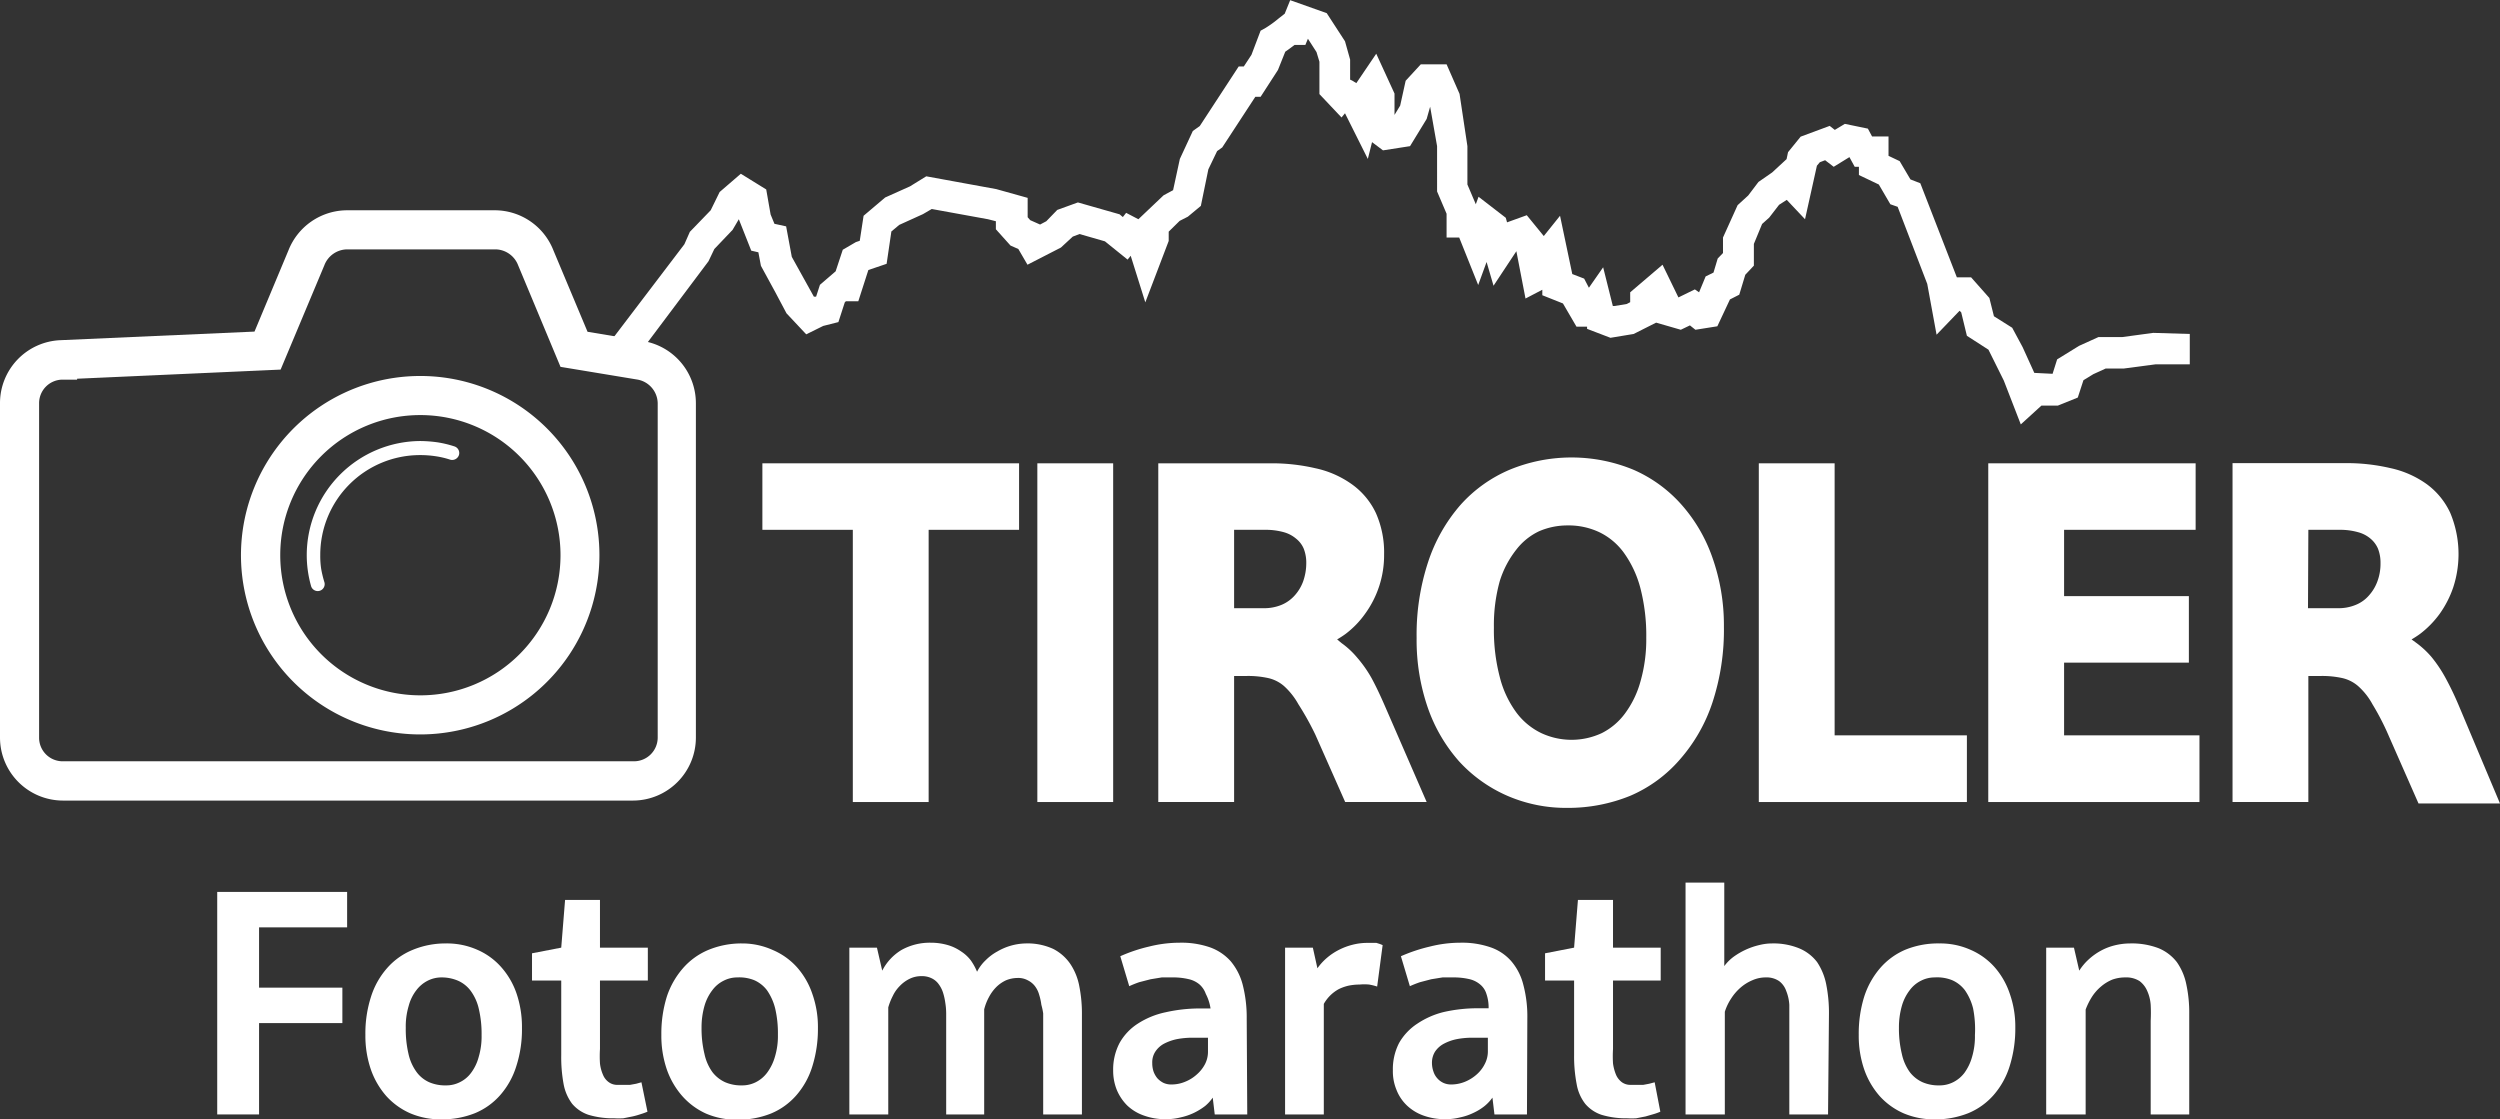
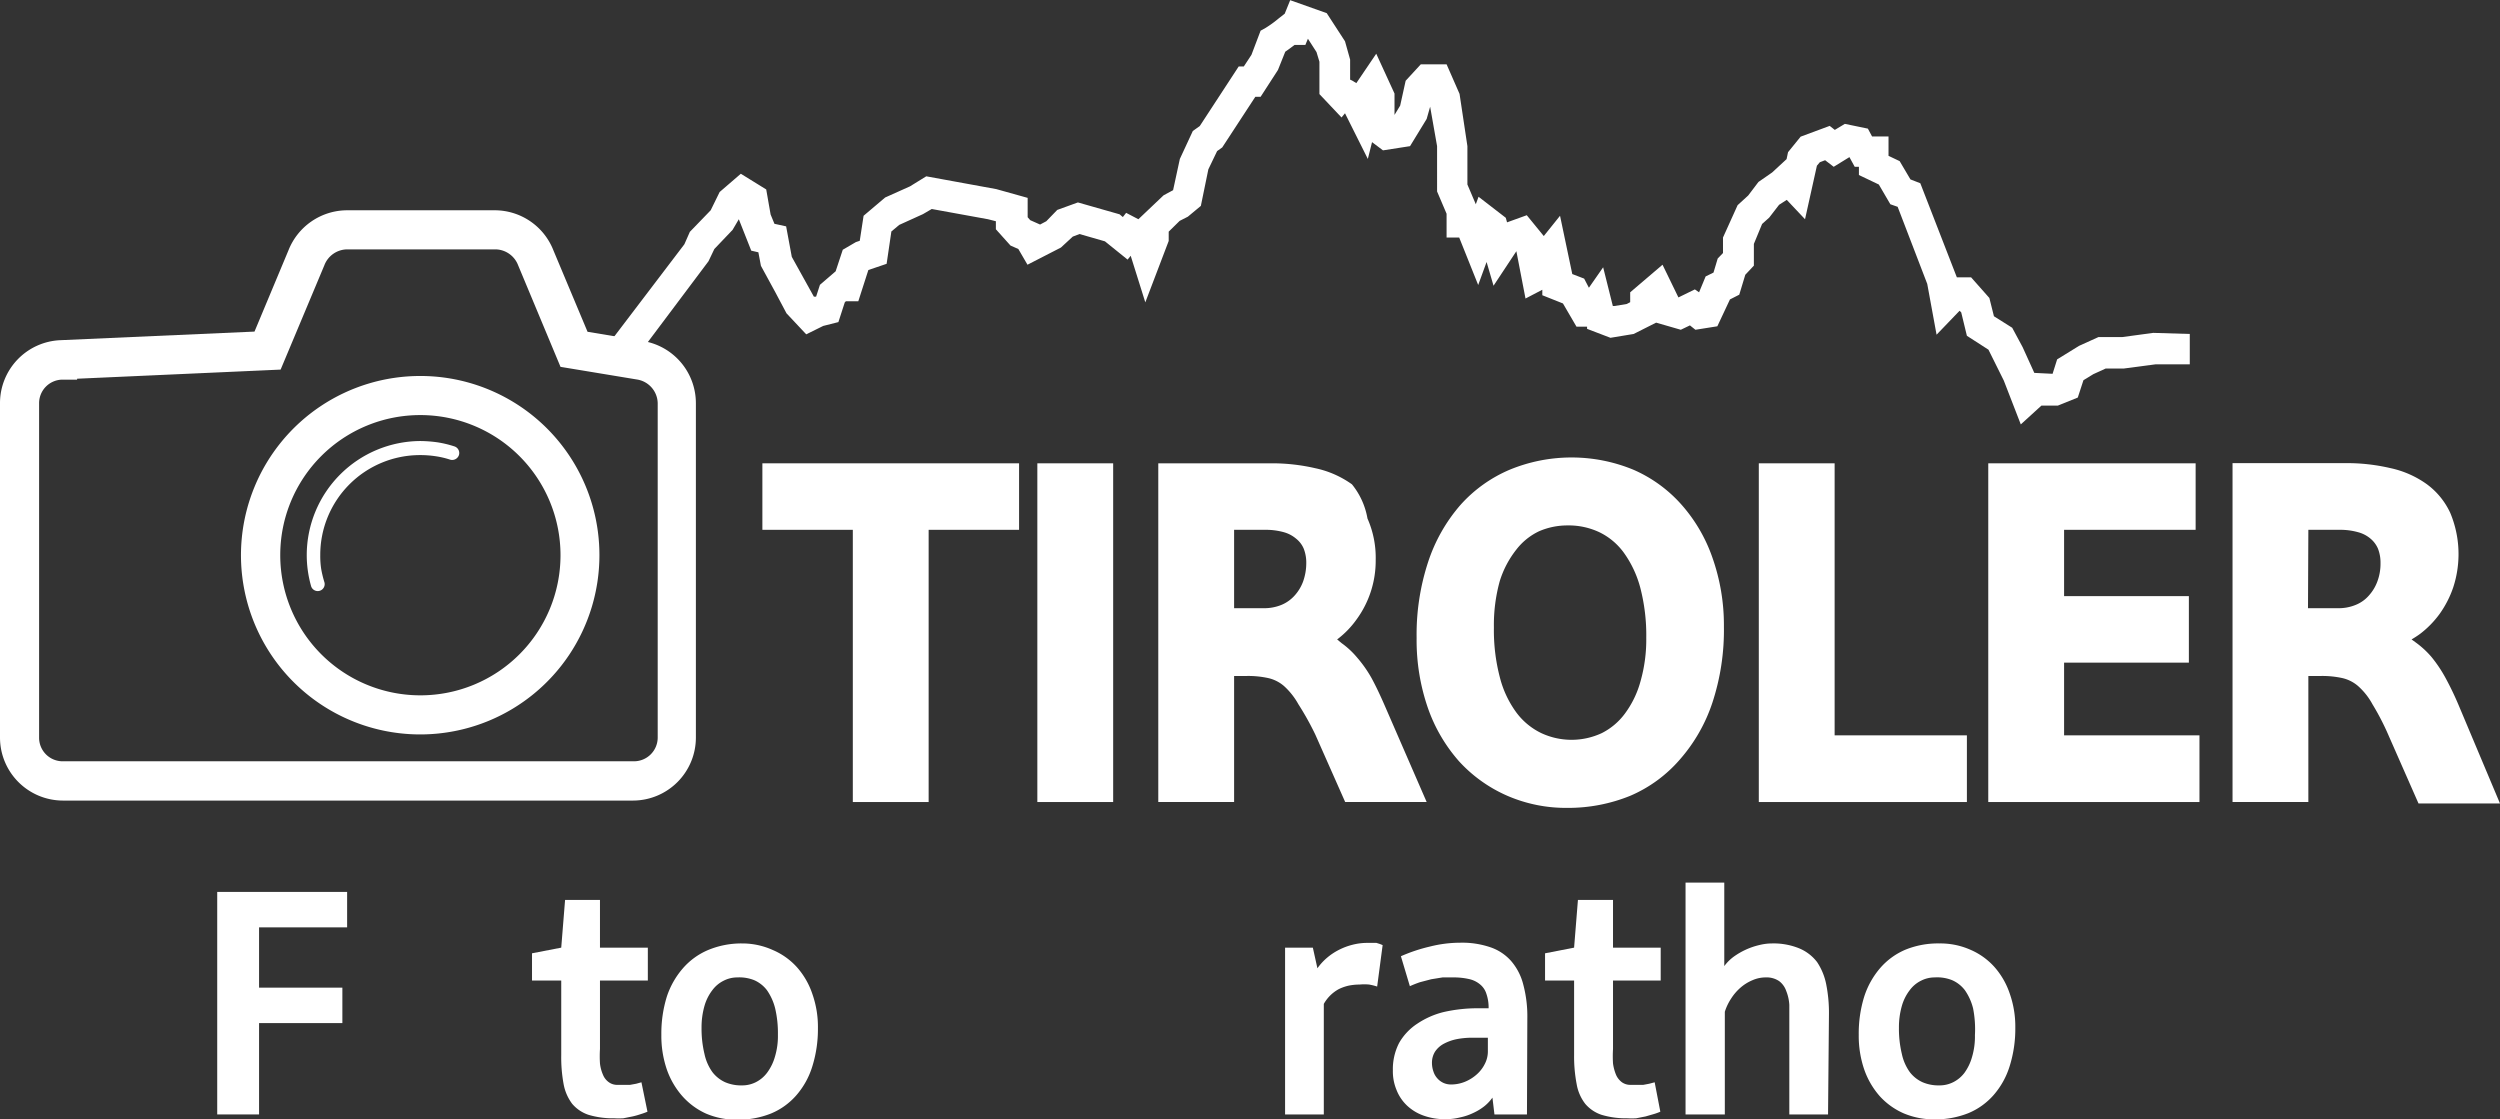
<svg xmlns="http://www.w3.org/2000/svg" viewBox="0 0 136.84 61.25">
  <rect x="0" y="0" width="136.84" height="61.25" fill="#333333" stroke="none" />
  <defs>
    <style>.cls-1,.cls-2{fill:#fff;}.cls-2{fill-rule:evenodd;}</style>
  </defs>
  <g id="Ebene_2" data-name="Ebene 2">
    <g id="Ebene_4" data-name="Ebene 4">
      <path class="cls-1" d="M11.89,48.82H19v1.94H14.18v3.3h4.56V56H14.18v5H11.89Z" />
-       <path class="cls-1" d="M24.41,51.64a4.1,4.1,0,0,1,1.7.34,3.72,3.72,0,0,1,1.31.94,4.24,4.24,0,0,1,.85,1.45,5.68,5.68,0,0,1,.3,1.89,6.53,6.53,0,0,1-.31,2.1,4.35,4.35,0,0,1-.87,1.57,3.74,3.74,0,0,1-1.39,1,4.87,4.87,0,0,1-1.84.34,4.26,4.26,0,0,1-1.7-.33A3.85,3.85,0,0,1,21.15,60a4.39,4.39,0,0,1-.85-1.46,5.68,5.68,0,0,1-.3-1.89,6.53,6.53,0,0,1,.31-2.1A4.35,4.35,0,0,1,21.18,53a3.74,3.74,0,0,1,1.39-1A4.68,4.68,0,0,1,24.41,51.64Zm-.25,1.86a1.66,1.66,0,0,0-.75.18,1.8,1.8,0,0,0-.62.52,2.38,2.38,0,0,0-.42.86,3.92,3.92,0,0,0-.16,1.2,5.92,5.92,0,0,0,.15,1.43,2.65,2.65,0,0,0,.45,1,1.74,1.74,0,0,0,.69.55,2.21,2.21,0,0,0,.91.17,1.65,1.65,0,0,0,.75-.17,1.67,1.67,0,0,0,.62-.51,2.52,2.52,0,0,0,.42-.87,3.92,3.92,0,0,0,.16-1.2,5.92,5.92,0,0,0-.15-1.43,2.64,2.64,0,0,0-.45-1,1.74,1.74,0,0,0-.69-.55A2.27,2.27,0,0,0,24.16,53.5Z" />
      <path class="cls-1" d="M35.44,60.85a3.58,3.58,0,0,1-.36.13,4.28,4.28,0,0,1-.46.13l-.5.1a4.38,4.38,0,0,1-.5,0,4.62,4.62,0,0,1-1.41-.19,2,2,0,0,1-.89-.6,2.55,2.55,0,0,1-.47-1.08,8.09,8.09,0,0,1-.13-1.59V53.67h-1.6V52.18l1.6-.31.21-2.61h1.91v2.61h2.62v1.8H32.84v3.75a6.3,6.3,0,0,0,0,.79,2.14,2.14,0,0,0,.17.63.92.92,0,0,0,.32.4.77.77,0,0,0,.49.14h.34l.33,0,.33-.06.29-.08Z" />
      <path class="cls-1" d="M40.61,51.64A4.05,4.05,0,0,1,42.3,52a3.75,3.75,0,0,1,1.32.94,4.22,4.22,0,0,1,.84,1.45,5.43,5.43,0,0,1,.31,1.89,6.82,6.82,0,0,1-.31,2.1,4.35,4.35,0,0,1-.87,1.57,3.74,3.74,0,0,1-1.39,1,4.87,4.87,0,0,1-1.84.34,4.26,4.26,0,0,1-1.7-.33A3.85,3.85,0,0,1,37.35,60a4.39,4.39,0,0,1-.85-1.46,5.68,5.68,0,0,1-.3-1.89,6.83,6.83,0,0,1,.3-2.1A4.52,4.52,0,0,1,37.38,53a3.78,3.78,0,0,1,1.38-1A4.73,4.73,0,0,1,40.61,51.64Zm-.25,1.86a1.63,1.63,0,0,0-.75.18,1.71,1.71,0,0,0-.62.52,2.56,2.56,0,0,0-.43.86,4.25,4.25,0,0,0-.16,1.2,5.88,5.88,0,0,0,.16,1.43,2.64,2.64,0,0,0,.44,1,1.84,1.84,0,0,0,.7.55,2.21,2.21,0,0,0,.91.17,1.65,1.65,0,0,0,.75-.17A1.75,1.75,0,0,0,42,58.7a2.71,2.71,0,0,0,.42-.87,3.92,3.92,0,0,0,.16-1.2,5.92,5.92,0,0,0-.15-1.43,3,3,0,0,0-.45-1,1.77,1.77,0,0,0-.7-.55A2.19,2.19,0,0,0,40.36,53.5Z" />
-       <path class="cls-1" d="M53.48,53.19a2.3,2.3,0,0,1,.47-.63,2.75,2.75,0,0,1,.64-.48,3.2,3.2,0,0,1,1.55-.44,3.36,3.36,0,0,1,1.51.3,2.52,2.52,0,0,1,.94.83A3.26,3.26,0,0,1,59.08,54a7.64,7.64,0,0,1,.14,1.55V61H57.1v-5c0-.16,0-.34,0-.53A3.66,3.66,0,0,0,57,55a3.15,3.15,0,0,0-.12-.55,1.38,1.38,0,0,0-.23-.47,1.12,1.12,0,0,0-.39-.32,1.09,1.09,0,0,0-.57-.13,1.69,1.69,0,0,0-.63.13,1.88,1.88,0,0,0-.53.37,2.29,2.29,0,0,0-.4.55,2.83,2.83,0,0,0-.26.67V61H51.79v-5c0-.17,0-.35,0-.54a3.68,3.68,0,0,0-.05-.58,3.25,3.25,0,0,0-.12-.54,1.6,1.6,0,0,0-.24-.47,1,1,0,0,0-.38-.32,1.19,1.19,0,0,0-.56-.12,1.45,1.45,0,0,0-.66.15,1.87,1.87,0,0,0-.53.39,1.94,1.94,0,0,0-.38.54,3.45,3.45,0,0,0-.25.63V61H46.49V51.87H48l.29,1.26A2.82,2.82,0,0,1,49.34,52a3.19,3.19,0,0,1,1.6-.4,3.33,3.33,0,0,1,.94.13,2.48,2.48,0,0,1,.73.35,2.08,2.08,0,0,1,.53.49A3.13,3.13,0,0,1,53.48,53.19Z" />
-       <path class="cls-1" d="M68.27,61H66.49l-.11-.92,0,0a2.25,2.25,0,0,1-.42.46,3.57,3.57,0,0,1-.6.37,3.3,3.3,0,0,1-.73.25,3.25,3.25,0,0,1-.83.1,3.41,3.41,0,0,1-1.19-.2,2.52,2.52,0,0,1-.91-.55,2.65,2.65,0,0,1-.57-.85,2.83,2.83,0,0,1-.2-1.07,3.13,3.13,0,0,1,.35-1.5,3,3,0,0,1,1-1.06,4.48,4.48,0,0,1,1.51-.62,8.45,8.45,0,0,1,2-.21h.47A2.55,2.55,0,0,0,66,54.4a1.23,1.23,0,0,0-.35-.52,1.39,1.39,0,0,0-.61-.29,3.6,3.6,0,0,0-.86-.09c-.19,0-.38,0-.59,0l-.61.1-.62.16a5.72,5.72,0,0,0-.55.22l-.49-1.64a8.62,8.62,0,0,1,1.58-.53,6.88,6.88,0,0,1,1.67-.21,4.77,4.77,0,0,1,1.65.25,2.76,2.76,0,0,1,1.14.76,3.28,3.28,0,0,1,.66,1.29,7.16,7.16,0,0,1,.22,1.85Zm-3-4.2a4.65,4.65,0,0,0-.86.08,2.75,2.75,0,0,0-.7.25,1.31,1.31,0,0,0-.47.43,1.06,1.06,0,0,0-.17.63,1.43,1.43,0,0,0,.07.46,1.23,1.23,0,0,0,.21.37,1.15,1.15,0,0,0,.33.25,1,1,0,0,0,.44.09,1.93,1.93,0,0,0,.75-.15,2.1,2.1,0,0,0,.64-.4,1.93,1.93,0,0,0,.45-.57,1.47,1.47,0,0,0,.16-.67v-.77Z" />
      <path class="cls-1" d="M75.38,54a3.15,3.15,0,0,0-.44-.11,2.82,2.82,0,0,0-.52,0,3.05,3.05,0,0,0-.6.06,2.47,2.47,0,0,0-.54.19,2.08,2.08,0,0,0-.82.81V61H70.34V51.87h1.52L72.11,53a3.12,3.12,0,0,1,.52-.57,3.3,3.3,0,0,1,.66-.44,3.52,3.52,0,0,1,.75-.28,3.23,3.23,0,0,1,.82-.1h.26l.22,0,.19.06.15.06Z" />
      <path class="cls-1" d="M83.58,61H81.8l-.11-.92,0,0a2.31,2.31,0,0,1-.43.46,2.91,2.91,0,0,1-.6.37,3.13,3.13,0,0,1-.73.25,3.2,3.2,0,0,1-.83.1,3.45,3.45,0,0,1-1.19-.2,2.57,2.57,0,0,1-.9-.55,2.36,2.36,0,0,1-.57-.85,2.65,2.65,0,0,1-.2-1.07,3.13,3.13,0,0,1,.34-1.5,3.1,3.1,0,0,1,1-1.06A4.54,4.54,0,0,1,79,55.4,8.3,8.3,0,0,1,81,55.19h.48a2.26,2.26,0,0,0-.12-.79,1.07,1.07,0,0,0-.35-.52,1.4,1.4,0,0,0-.6-.29,3.75,3.75,0,0,0-.87-.09c-.18,0-.38,0-.58,0l-.62.1-.61.16a6,6,0,0,0-.56.22l-.49-1.64a9,9,0,0,1,1.59-.53,6.81,6.81,0,0,1,1.66-.21,4.77,4.77,0,0,1,1.65.25,2.64,2.64,0,0,1,1.14.76,3.15,3.15,0,0,1,.66,1.29,6.75,6.75,0,0,1,.22,1.85Zm-3-4.2a4.54,4.54,0,0,0-.85.08,2.61,2.61,0,0,0-.7.25,1.34,1.34,0,0,0-.48.43,1.14,1.14,0,0,0-.17.63,1.44,1.44,0,0,0,.08.46,1,1,0,0,0,.21.37,1,1,0,0,0,.33.25,1,1,0,0,0,.43.09,2,2,0,0,0,.76-.15,2.23,2.23,0,0,0,.64-.4,1.89,1.89,0,0,0,.44-.57,1.48,1.48,0,0,0,.17-.67v-.77Z" />
      <path class="cls-1" d="M90.88,60.85a2.85,2.85,0,0,1-.36.13l-.45.13-.51.1a4.38,4.38,0,0,1-.5,0,4.59,4.59,0,0,1-1.4-.19,2,2,0,0,1-.89-.6,2.43,2.43,0,0,1-.47-1.08,8,8,0,0,1-.14-1.59V53.67H84.57V52.18l1.59-.31.21-2.61h1.92v2.61H90.9v1.8H88.29v3.75a6.41,6.41,0,0,0,0,.79,2.5,2.5,0,0,0,.17.63,1,1,0,0,0,.32.4.79.79,0,0,0,.49.14h.34l.34,0,.32-.06.3-.08Z" />
      <path class="cls-1" d="M100.06,61H97.94V55.87q0-.45,0-.87a2.43,2.43,0,0,0-.17-.76,1.13,1.13,0,0,0-.39-.54,1.22,1.22,0,0,0-.73-.2,1.79,1.79,0,0,0-.72.15,2.42,2.42,0,0,0-.65.4,2.74,2.74,0,0,0-.52.6,2.89,2.89,0,0,0-.35.73V61H92.26V48.31h2.12v4.57a2.46,2.46,0,0,1,.51-.51,4,4,0,0,1,.67-.39,3.94,3.94,0,0,1,.73-.25,2.92,2.92,0,0,1,.7-.09,3.72,3.72,0,0,1,1.47.26,2.38,2.38,0,0,1,1,.76,3.37,3.37,0,0,1,.5,1.22,8,8,0,0,1,.15,1.63Z" />
      <path class="cls-1" d="M106.15,51.64a4.05,4.05,0,0,1,1.69.34,3.75,3.75,0,0,1,1.32.94,4.22,4.22,0,0,1,.84,1.45,5.43,5.43,0,0,1,.31,1.89,6.82,6.82,0,0,1-.31,2.1,4.35,4.35,0,0,1-.87,1.57,3.74,3.74,0,0,1-1.39,1,4.87,4.87,0,0,1-1.84.34,4.26,4.26,0,0,1-1.7-.33,3.85,3.85,0,0,1-1.31-.94,4.39,4.39,0,0,1-.85-1.46,5.68,5.68,0,0,1-.3-1.89,6.83,6.83,0,0,1,.3-2.1,4.52,4.52,0,0,1,.88-1.57,3.78,3.78,0,0,1,1.38-1A4.73,4.73,0,0,1,106.15,51.64Zm-.25,1.86a1.63,1.63,0,0,0-.75.18,1.71,1.71,0,0,0-.62.52,2.56,2.56,0,0,0-.43.86,4.25,4.25,0,0,0-.16,1.2,5.88,5.88,0,0,0,.16,1.43,2.64,2.64,0,0,0,.44,1,1.84,1.84,0,0,0,.7.55,2.21,2.21,0,0,0,.91.17,1.65,1.65,0,0,0,.75-.17,1.75,1.75,0,0,0,.62-.51,2.71,2.71,0,0,0,.42-.87,3.92,3.92,0,0,0,.16-1.2A5.92,5.92,0,0,0,108,55.2a3,3,0,0,0-.45-1,1.77,1.77,0,0,0-.7-.55A2.19,2.19,0,0,0,105.9,53.5Z" />
-       <path class="cls-1" d="M117.72,61V55.88a8.51,8.51,0,0,0,0-.88,2.23,2.23,0,0,0-.19-.76,1.32,1.32,0,0,0-.42-.54,1.35,1.35,0,0,0-.77-.2,2.09,2.09,0,0,0-.72.12A2.29,2.29,0,0,0,115,54a2.51,2.51,0,0,0-.48.54,3.72,3.72,0,0,0-.36.72V61H112V51.87h1.52l.29,1.26a3,3,0,0,1,.51-.61,3.37,3.37,0,0,1,.65-.47,3.17,3.17,0,0,1,.76-.3,3.58,3.58,0,0,1,.87-.11,4.11,4.11,0,0,1,1.55.26,2.44,2.44,0,0,1,1,.76,3.22,3.22,0,0,1,.52,1.22,7.32,7.32,0,0,1,.16,1.63V61Z" />
      <path class="cls-1" d="M110.61,23.23l-.93-2.4-.84-1.69-1.18-.76-.31-1.28-.09-.09L106,18.32l-.51-2.78-1.62-4.22-.4-.14-.63-1.08-1.09-.52V9.13h-.23l-.29-.53-.86.53-.47-.36-.29.11-.16.19L98.8,12l-1-1.06-.42.27-.54.7-.39.35L96,13.35v1.19l-.47.5-.33,1.09-.51.26L94,17.86l-1.2.19-.3-.24-.5.24-1.35-.39-1.23.62-1.27.21L86.87,18l0-.12h-.58l-.74-1.27-1.13-.45v-.3l-.92.48L83,13.75l-1.25,1.89-.38-1.3-.46,1.26L79.87,13h-.69v-1.3l-.52-1.22V8l-.38-2.16-.19.67L77.18,8l-1.48.23-.6-.45-.23.92L73.62,6.2l-.19.23L72.22,5.15V3.38l-.16-.53-.47-.73-.14.34h-.59c-.15.11-.33.25-.51.37l-.4,1L69,5.3h-.29L66.9,8.07l-.28.2-.48,1-.41,2-.71.59-.45.23-.6.59v.51l-1.28,3.36L61.89,14l-.17.21-1.24-1-1.39-.4-.37.14-.65.6-1.83.94-.5-.86-.43-.19-.8-.89v-.44L54.08,12,51,11.44l-.48.28-1.3.59-.43.36-.26,1.77-1,.34-.55,1.71H46.3l-.06.06-.35,1.08-.83.21-.93.46-1.08-1.15L42.44,16l-.79-1.45-.14-.74-.39-.09L40.44,12l-.34.58-1,1.05-.32.67-4,5.33-1.32-1,4-5.26.3-.68,1.14-1.18.49-1,1.16-1,1.39.86.24,1.37.21.51.64.14.31,1.67,1.21,2.18.12,0,.21-.65.86-.74.39-1.18.72-.42.21-.07.21-1.37,1.18-1,1.36-.61.89-.55,3.83.7,1.72.48v1.06l.14.16.54.24.34-.18.6-.62L59,11.08l2.28.65.18.15.18-.23.67.35,1.38-1.31.52-.28.37-1.71.71-1.53.38-.27,2.13-3.26h.28L68.5,3,69,1.68l.27-.15A6,6,0,0,0,70,1l.32-.25.3-.74,2,.71,1,1.54.28,1v1.1a1.06,1.06,0,0,1,.21.11l.13.08,1.09-1.61,1,2.18V6.29l.31-.51.3-1.36.83-.9h1.41l.71,1.62L80.32,8V10.1l.46,1.08.15-.41,1.49,1.15.07.25,1.08-.39.93,1.14.89-1.11L86.06,15l.65.25.26.5.78-1.12.53,2.12.09,0,.67-.11.19-.1V16L91,14.49l.87,1.79.9-.44L93,16l.36-.87.43-.21.23-.77.29-.3V13l.8-1.77.58-.53.56-.74L97,9.44l.79-.73.08-.38.69-.85,1.59-.59.28.22.55-.33,1.26.26.23.43h.9V8.53l.61.29.59,1,.54.21,2,5.15h.78l1,1.13.25,1,1,.63.57,1.06.64,1.41,1,.05h0l.25-.79,1.2-.74,1.06-.48h1.3l1.7-.23,2,.06,0,1.66-1.86,0-1.74.23h-1l-.68.31-.54.33-.31.95-1.09.44-.9,0Z" />
      <polygon class="cls-1" points="41.73 25.36 41.73 29 46.68 29 46.68 43.9 50.83 43.9 50.83 29 55.78 29 55.78 25.36 41.73 25.36" />
      <rect class="cls-1" x="56.78" y="25.36" width="4.15" height="18.54" />
-       <path class="cls-1" d="M75.82,38.68c-.26-.6-.51-1.13-.75-1.57A6.76,6.76,0,0,0,74.29,36a4.57,4.57,0,0,0-.86-.8L73.19,35c.15-.09.31-.19.46-.3a5,5,0,0,0,1.06-1.09,5.44,5.44,0,0,0,1.05-3.26,5.31,5.31,0,0,0-.45-2.27A4.06,4.06,0,0,0,74,26.51a5.34,5.34,0,0,0-2-.88,10.5,10.5,0,0,0-2.47-.27H63.4V43.9h4.15V37h.7a5.13,5.13,0,0,1,1.19.12,2,2,0,0,1,.84.43,3.89,3.89,0,0,1,.79,1A15.45,15.45,0,0,1,72,40.22l1.63,3.68h4.46ZM67.55,29h1.72a3.65,3.65,0,0,1,1,.13,1.77,1.77,0,0,1,.68.36,1.39,1.39,0,0,1,.41.54,2.1,2.1,0,0,1,.14.79,3,3,0,0,1-.17,1,2.36,2.36,0,0,1-.47.78,2,2,0,0,1-.72.51,2.49,2.49,0,0,1-1,.18H67.55Z" />
+       <path class="cls-1" d="M75.82,38.68c-.26-.6-.51-1.13-.75-1.57A6.76,6.76,0,0,0,74.29,36a4.57,4.57,0,0,0-.86-.8L73.19,35a5,5,0,0,0,1.06-1.09,5.44,5.44,0,0,0,1.05-3.26,5.31,5.31,0,0,0-.45-2.27A4.06,4.06,0,0,0,74,26.51a5.34,5.34,0,0,0-2-.88,10.5,10.5,0,0,0-2.47-.27H63.4V43.9h4.15V37h.7a5.13,5.13,0,0,1,1.19.12,2,2,0,0,1,.84.43,3.89,3.89,0,0,1,.79,1A15.45,15.45,0,0,1,72,40.22l1.63,3.68h4.46ZM67.55,29h1.72a3.65,3.65,0,0,1,1,.13,1.77,1.77,0,0,1,.68.36,1.39,1.39,0,0,1,.41.54,2.1,2.1,0,0,1,.14.79,3,3,0,0,1-.17,1,2.36,2.36,0,0,1-.47.78,2,2,0,0,1-.72.51,2.49,2.49,0,0,1-1,.18H67.55Z" />
      <path class="cls-1" d="M93.73,30.52A8.63,8.63,0,0,0,92,27.58a7.52,7.52,0,0,0-2.62-1.88,8.88,8.88,0,0,0-6.72,0,7.57,7.57,0,0,0-2.73,1.95,9.05,9.05,0,0,0-1.76,3.11,12.72,12.72,0,0,0-.63,4.16,11.33,11.33,0,0,0,.62,3.84,8.76,8.76,0,0,0,1.72,2.93,7.8,7.8,0,0,0,2.63,1.87,8.06,8.06,0,0,0,3.27.66,9,9,0,0,0,3.45-.66,7.48,7.48,0,0,0,2.73-2,9,9,0,0,0,1.77-3.1,12.72,12.72,0,0,0,.63-4.16A11.09,11.09,0,0,0,93.73,30.52Zm-6.06,9.61a3.92,3.92,0,0,1-3.3,0A3.7,3.7,0,0,1,83,39a5.55,5.55,0,0,1-.9-1.91,10.18,10.18,0,0,1-.33-2.74,9,9,0,0,1,.32-2.54A5.33,5.33,0,0,1,83,30.08a3.42,3.42,0,0,1,1.24-1,3.89,3.89,0,0,1,1.56-.32,3.93,3.93,0,0,1,1.74.37,3.58,3.58,0,0,1,1.34,1.12,5.84,5.84,0,0,1,.9,1.91,10.31,10.31,0,0,1,.33,2.75,8.35,8.35,0,0,1-.32,2.4,5.29,5.29,0,0,1-.85,1.75A3.57,3.57,0,0,1,87.67,40.13Z" />
      <polygon class="cls-1" points="100.42 40.25 100.42 25.36 96.27 25.36 96.27 43.9 107.66 43.9 107.66 40.25 100.42 40.25" />
      <polygon class="cls-1" points="112.98 40.25 112.98 36.27 119.81 36.27 119.81 32.63 112.98 32.63 112.98 29 120.18 29 120.18 25.36 108.83 25.36 108.83 43.9 120.39 43.9 120.39 40.25 112.98 40.25" />
      <path class="cls-1" d="M134.61,38.68a16.78,16.78,0,0,0-.75-1.57,7.4,7.4,0,0,0-.77-1.15,4.94,4.94,0,0,0-.87-.8L132,35c.15-.09.31-.19.46-.3a5.28,5.28,0,0,0,1.07-1.09,5.59,5.59,0,0,0,.75-1.46,5.85,5.85,0,0,0-.16-4.07,4.06,4.06,0,0,0-1.29-1.58,5.34,5.34,0,0,0-2-.88,10.47,10.47,0,0,0-2.46-.27H122.2V43.9h4.15V37h.7a5.1,5.1,0,0,1,1.18.12,2,2,0,0,1,.84.43,3.68,3.68,0,0,1,.79,1,13.83,13.83,0,0,1,.9,1.75l1.62,3.68h4.46ZM126.35,29h1.72a3.58,3.58,0,0,1,1,.13,1.74,1.74,0,0,1,.69.36,1.47,1.47,0,0,1,.4.54,2.1,2.1,0,0,1,.14.79,2.78,2.78,0,0,1-.17,1,2.36,2.36,0,0,1-.47.78,1.89,1.89,0,0,1-.72.51,2.45,2.45,0,0,1-1,.18h-1.61Z" />
      <path class="cls-2" d="M23,20.58a9.81,9.81,0,1,0,9.81,9.8A9.8,9.8,0,0,0,23,20.58Zm0,2.14a7.67,7.67,0,1,1-7.66,7.66A7.66,7.66,0,0,1,23,22.72Z" />
      <path class="cls-2" d="M34.65,43.82a3.45,3.45,0,0,0,3.44-3.45h0V22.07h0a3.45,3.45,0,0,0-2.93-3.41l-3-.5L30.29,13.7a3.45,3.45,0,0,0-3.21-2.19H19a3.46,3.46,0,0,0-3.21,2.19l-1.86,4.45-10.62.47h0A3.45,3.45,0,0,0,0,22.07H0v18.3H0a3.45,3.45,0,0,0,3.45,3.45h31.2ZM4.22,20.73l11.14-.5,2.39-5.7A1.35,1.35,0,0,1,19,13.65h8.15a1.35,1.35,0,0,1,1.21.87l2.32,5.56,4.17.69A1.34,1.34,0,0,1,36,22.07v18.3a1.3,1.3,0,0,1-1.3,1.3H3.45A1.29,1.29,0,0,1,2.14,40.4V22.05h0a1.29,1.29,0,0,1,1.25-1.27l.83,0Z" />
      <path class="cls-1" d="M17.76,31.88a.38.38,0,0,1-.73.21,6.23,6.23,0,0,1-.24-1.71A6.25,6.25,0,0,1,23,24.14a7.3,7.3,0,0,1,.94.07,5.86,5.86,0,0,1,.92.22.38.38,0,0,1,.26.48.39.39,0,0,1-.48.25,4.75,4.75,0,0,0-.81-.19,5.69,5.69,0,0,0-.83-.06,5.46,5.46,0,0,0-5.47,5.47,4.77,4.77,0,0,0,.05.76A6.06,6.06,0,0,0,17.76,31.88Z" />
    </g>
  </g>
</svg>